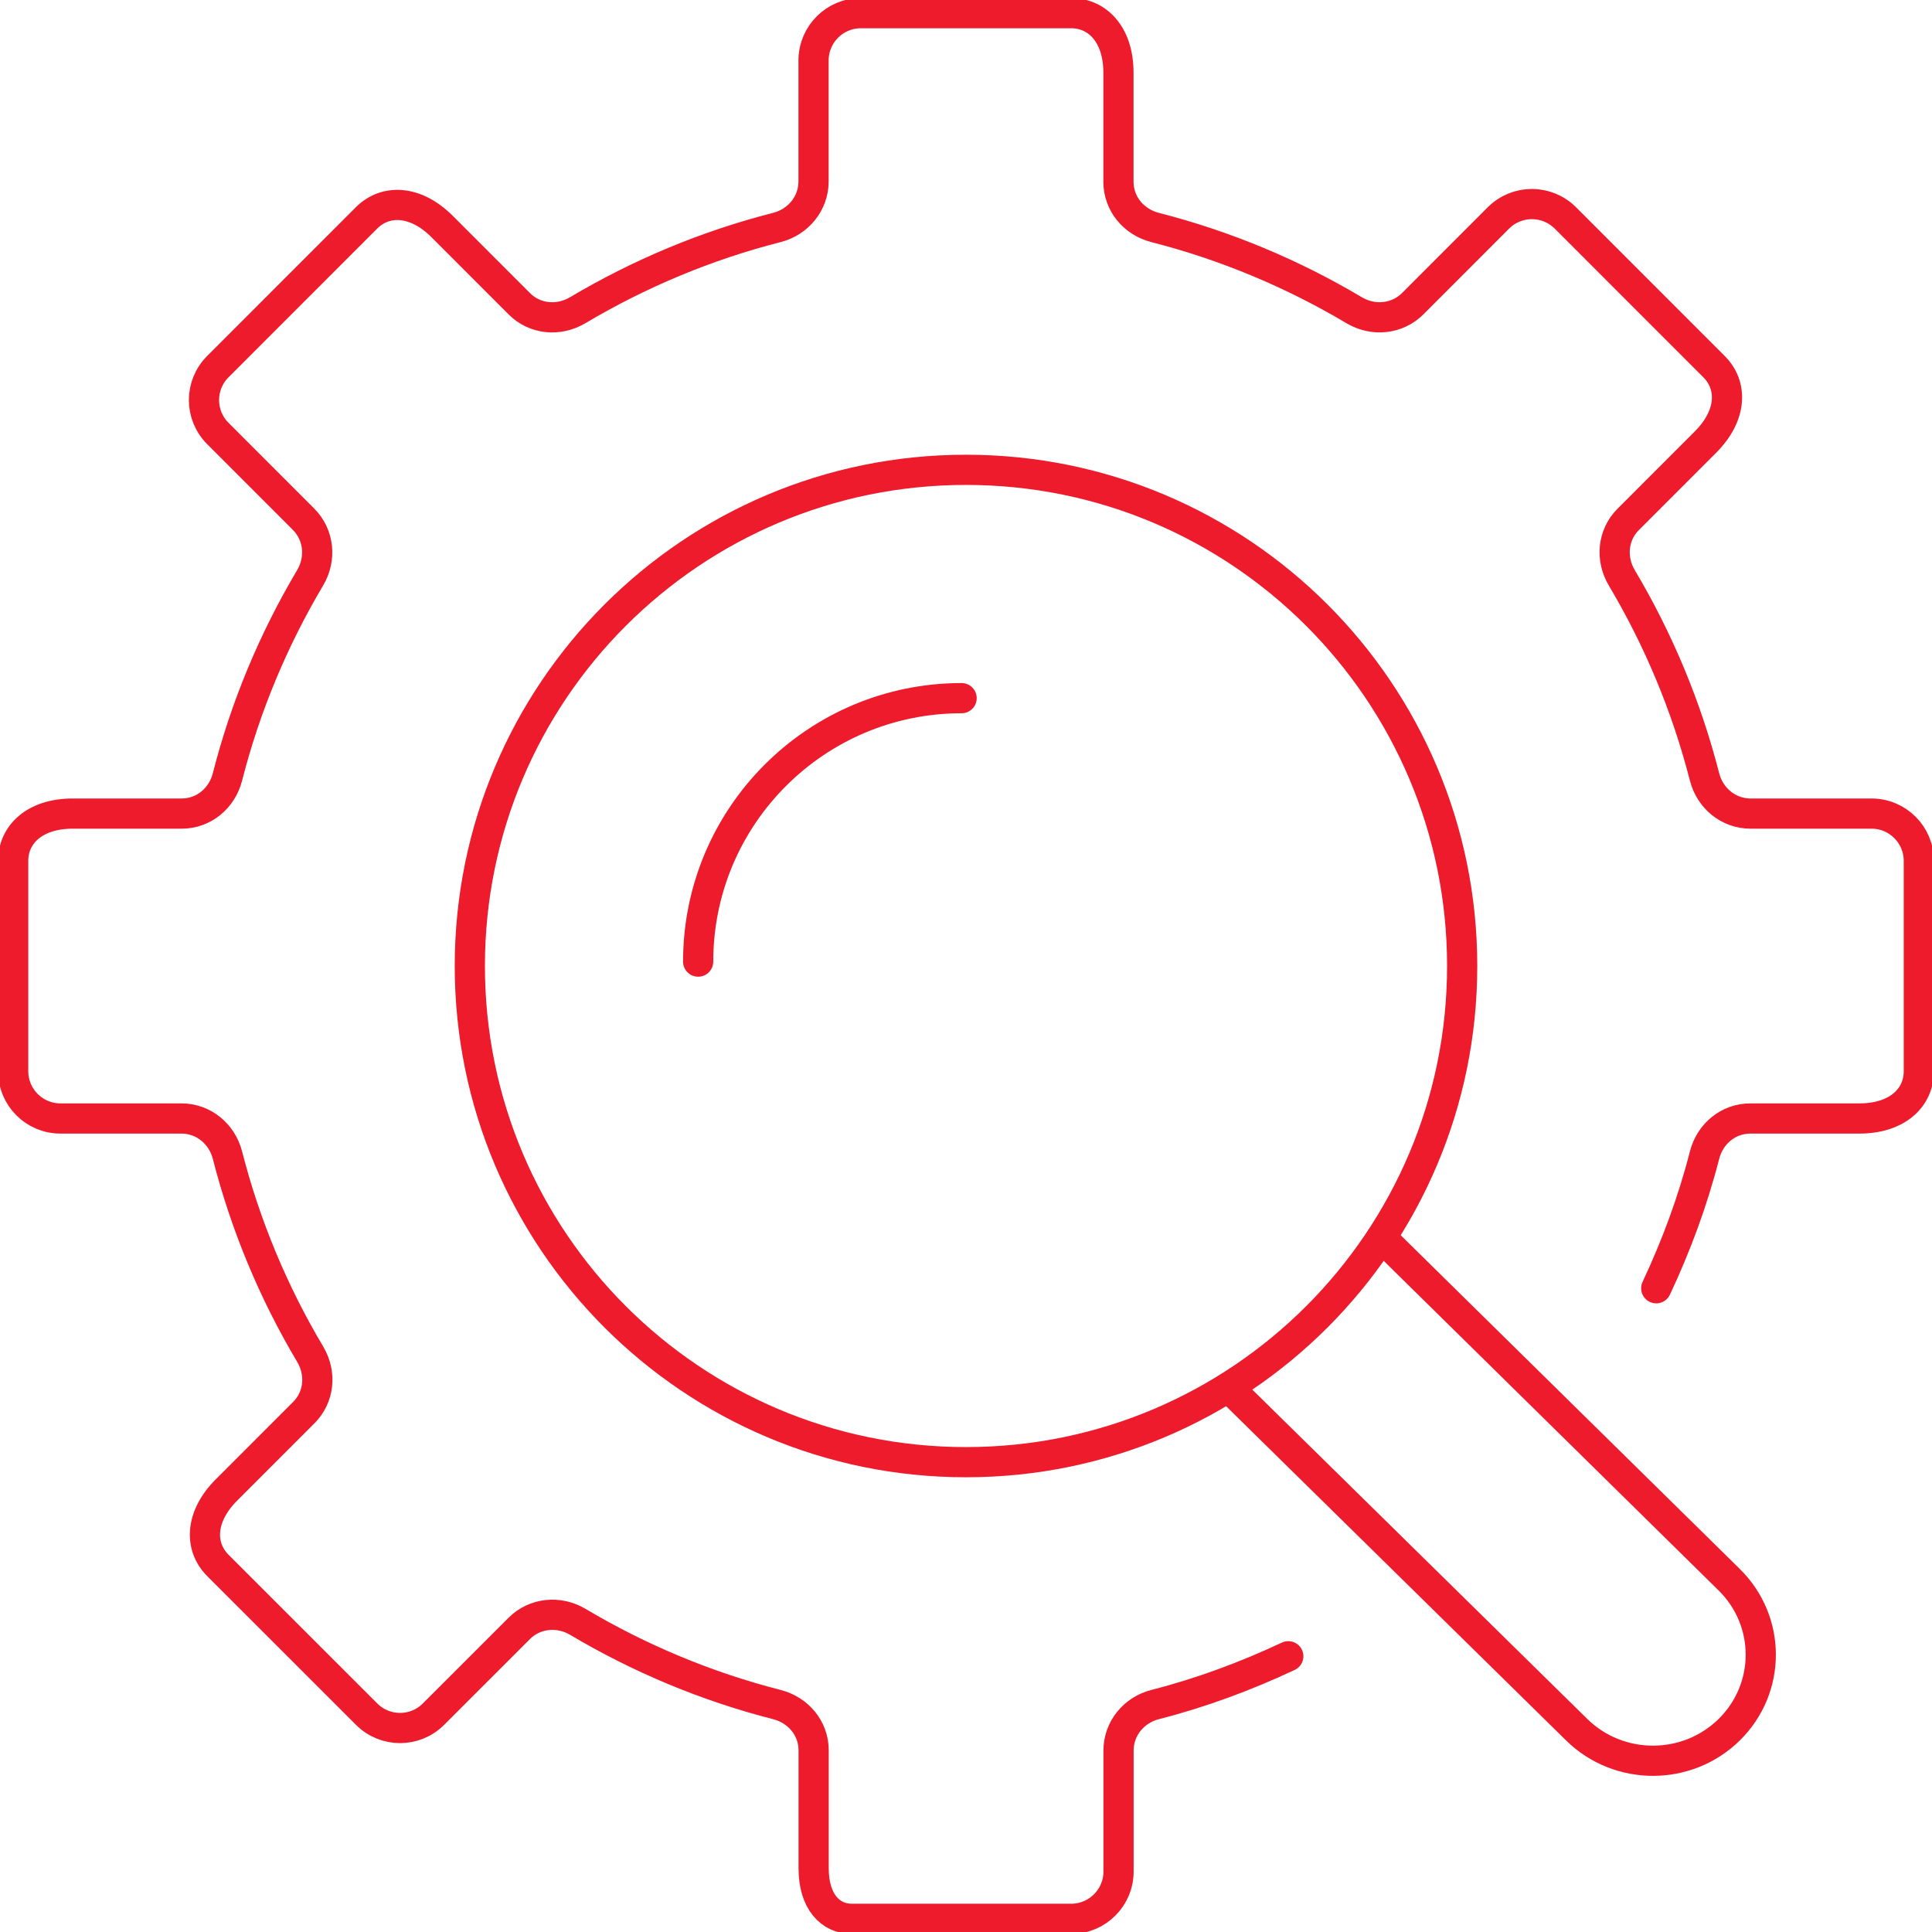
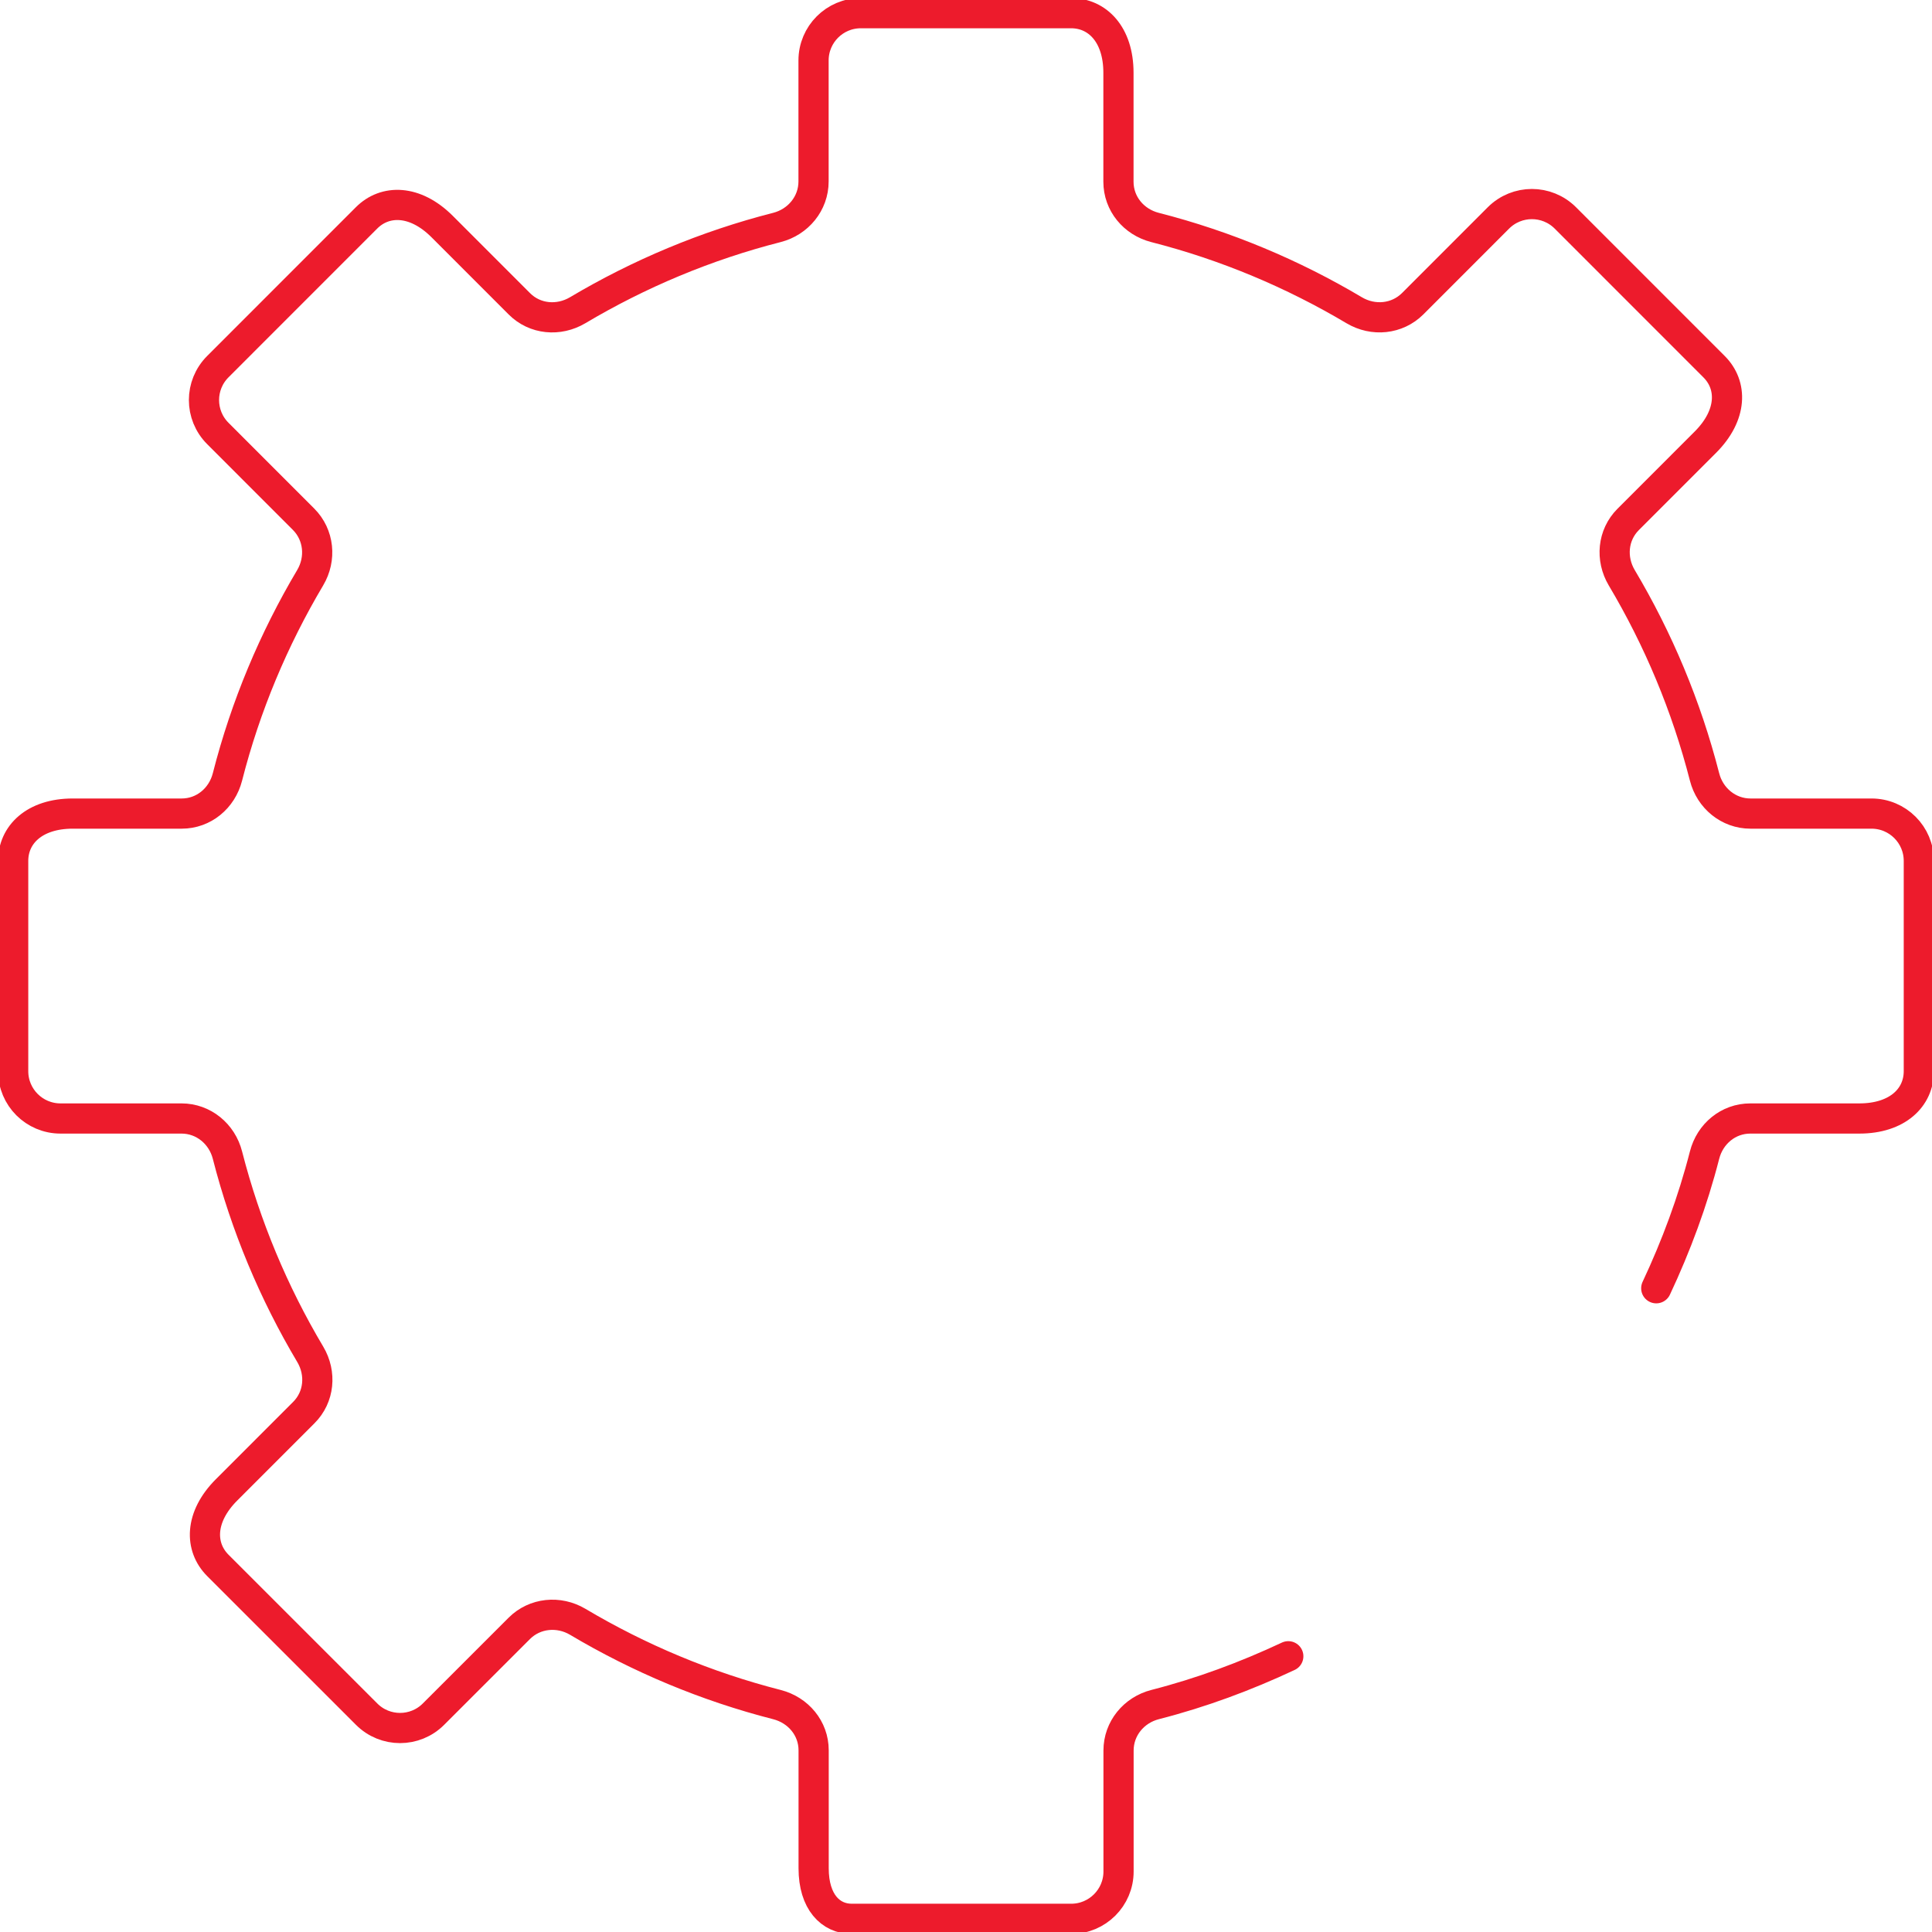
<svg xmlns="http://www.w3.org/2000/svg" width="220" height="220" xml:space="preserve" overflow="hidden">
  <g transform="translate(-2074 -94)">
-     <path d="M2240.5 204C2240.5 235.204 2215.2 260.5 2184 260.5 2152.8 260.5 2127.5 235.204 2127.5 204 2127.5 172.796 2152.8 147.5 2184 147.5 2215.2 147.5 2240.5 172.796 2240.5 204Z" stroke="#ED1B2C" stroke-width="3.438" stroke-linecap="round" stroke-linejoin="round" stroke-miterlimit="10" fill="none" fill-rule="evenodd" />
-     <path d="M2153.5 203.5C2153.5 186.931 2166.93 173.5 2183.5 173.5" stroke="#ED1B2C" stroke-width="3.438" stroke-linecap="round" stroke-linejoin="round" stroke-miterlimit="10" fill="none" fill-rule="evenodd" />
    <path d="M2262.6 240.696C2264.87 235.861 2266.75 230.809 2268.1 225.536 2268.72 223.11 2270.8 221.365 2273.31 221.365L2285.72 221.365C2290.1 221.365 2292.5 218.952 2292.5 215.979L2292.5 192.03C2292.5 189.057 2290.09 186.644 2287.11 186.644L2273.33 186.644C2270.83 186.644 2268.72 184.899 2268.1 182.473 2266.03 174.396 2262.83 166.779 2258.67 159.787 2257.39 157.63 2257.63 154.922 2259.4 153.15L2268.19 144.358C2271.29 141.259 2271.29 137.852 2269.18 135.751L2252.25 118.815C2250.14 116.711 2246.74 116.711 2244.63 118.815L2234.87 128.581C2233.09 130.356 2230.37 130.612 2228.21 129.332 2221.22 125.178 2213.6 121.966 2205.52 119.901 2203.1 119.28 2201.36 117.201 2201.36 114.693L2201.36 102.284C2201.36 97.909 2198.95 95.5 2195.97 95.5L2172.02 95.5C2169.05 95.5 2166.64 97.913 2166.64 100.886L2166.64 114.666C2166.64 117.17 2164.89 119.28 2162.47 119.901 2154.38 121.966 2146.77 125.174 2139.78 129.327 2137.62 130.608 2134.91 130.369 2133.14 128.594L2124.35 119.801C2121.25 116.702 2117.84 116.706 2115.74 118.811L2098.81 135.746C2096.7 137.852 2096.7 141.259 2098.81 143.364L2108.57 153.129C2110.34 154.904 2110.6 157.63 2109.32 159.787 2105.17 166.779 2101.96 174.396 2099.9 182.473 2099.28 184.899 2097.2 186.644 2094.69 186.644L2082.28 186.644C2077.91 186.644 2075.5 189.057 2075.5 192.03L2075.5 215.979C2075.5 218.952 2077.91 221.365 2080.89 221.365L2094.67 221.365C2097.17 221.365 2099.28 223.11 2099.9 225.536 2101.97 233.613 2105.17 241.23 2109.33 248.222 2110.61 250.38 2110.37 253.088 2108.59 254.859L2099.8 263.652C2096.7 266.751 2096.71 270.158 2098.81 272.258L2115.75 289.194C2117.85 291.298 2121.26 291.298 2123.36 289.194L2133.13 279.428C2134.9 277.657 2137.63 277.397 2139.79 278.678 2146.78 282.831 2154.4 286.038 2162.47 288.104 2164.9 288.725 2166.65 290.804 2166.65 293.308L2166.65 306.737C2166.65 310.587 2168.59 312.5 2170.99 312.5L2195.98 312.5C2198.95 312.5 2201.37 310.087 2201.37 307.114L2201.37 293.334C2201.37 290.83 2203.11 288.721 2205.54 288.1 2210.81 286.75 2215.86 284.871 2220.7 282.601" stroke="#ED1B2C" stroke-width="3.438" stroke-linecap="round" stroke-linejoin="round" stroke-miterlimit="10" fill="none" fill-rule="evenodd" />
-     <path d="M2213.5 251.6 2253.54 290.964C2258.34 295.679 2266.11 295.679 2270.91 290.964 2275.7 286.249 2275.7 278.601 2270.91 273.885L2230.89 234.5" stroke="#ED1B2C" stroke-width="3.438" stroke-linejoin="round" stroke-miterlimit="10" fill="none" fill-rule="evenodd" />
  </g>
</svg>